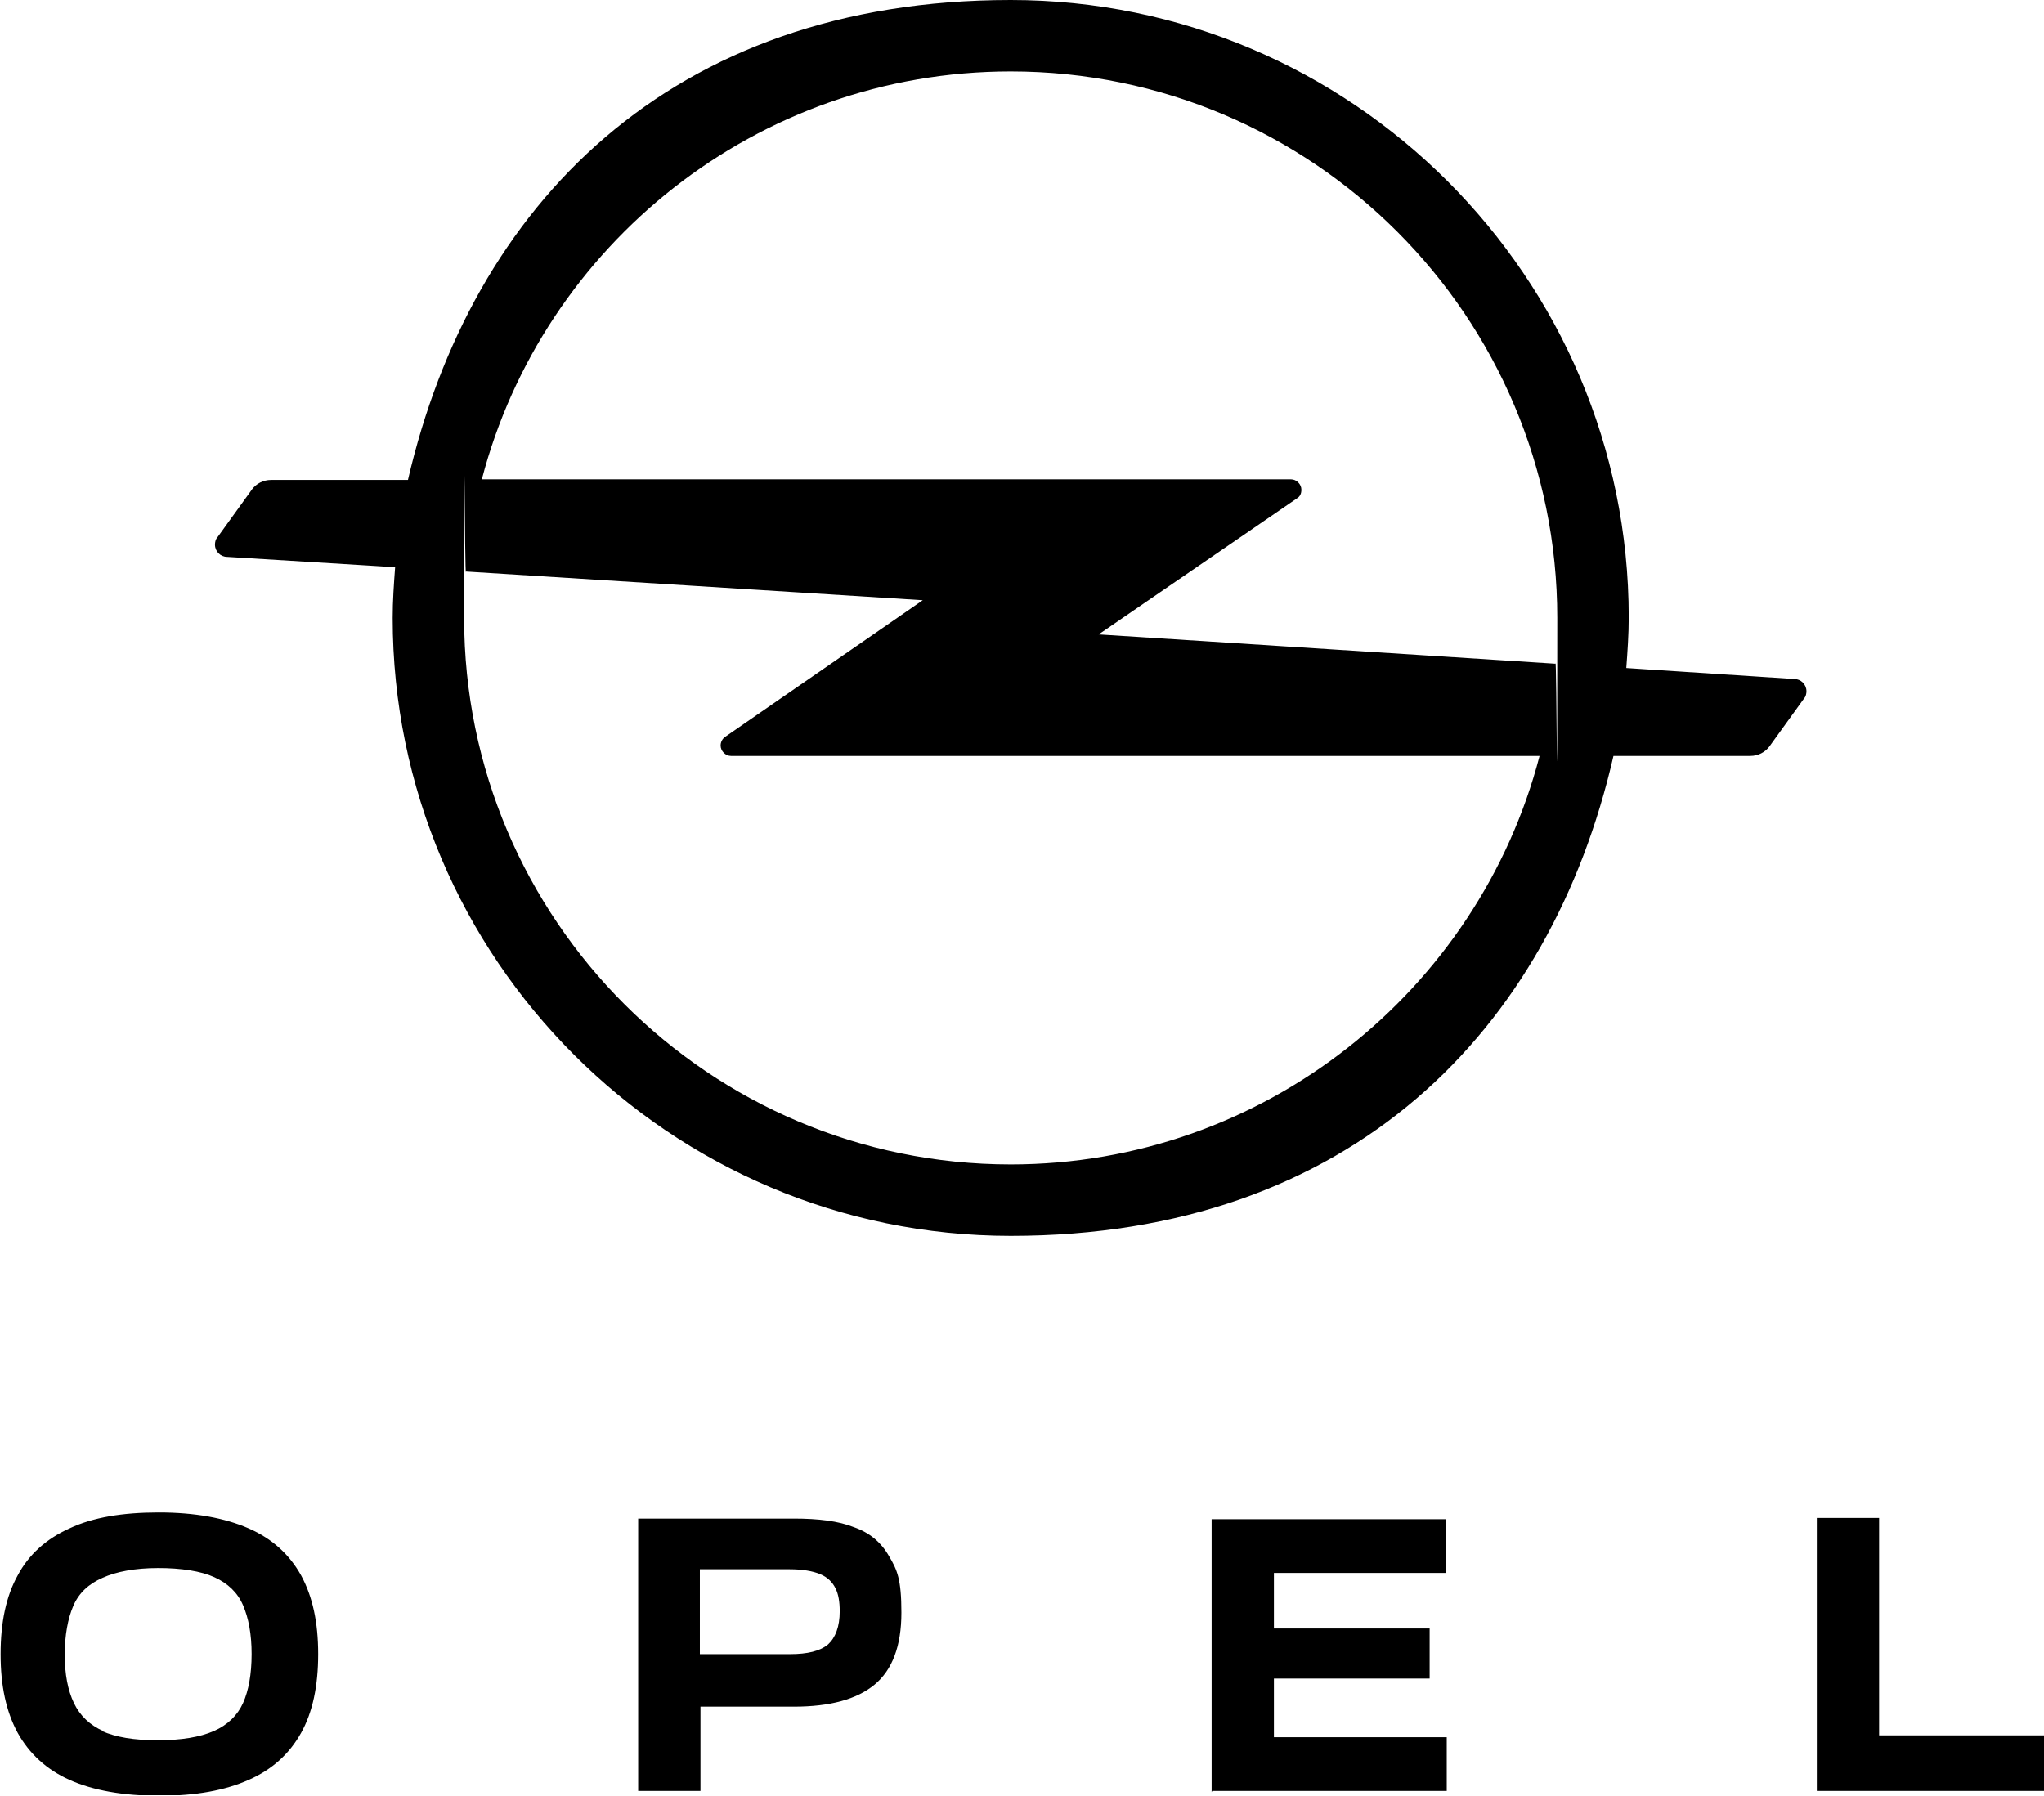
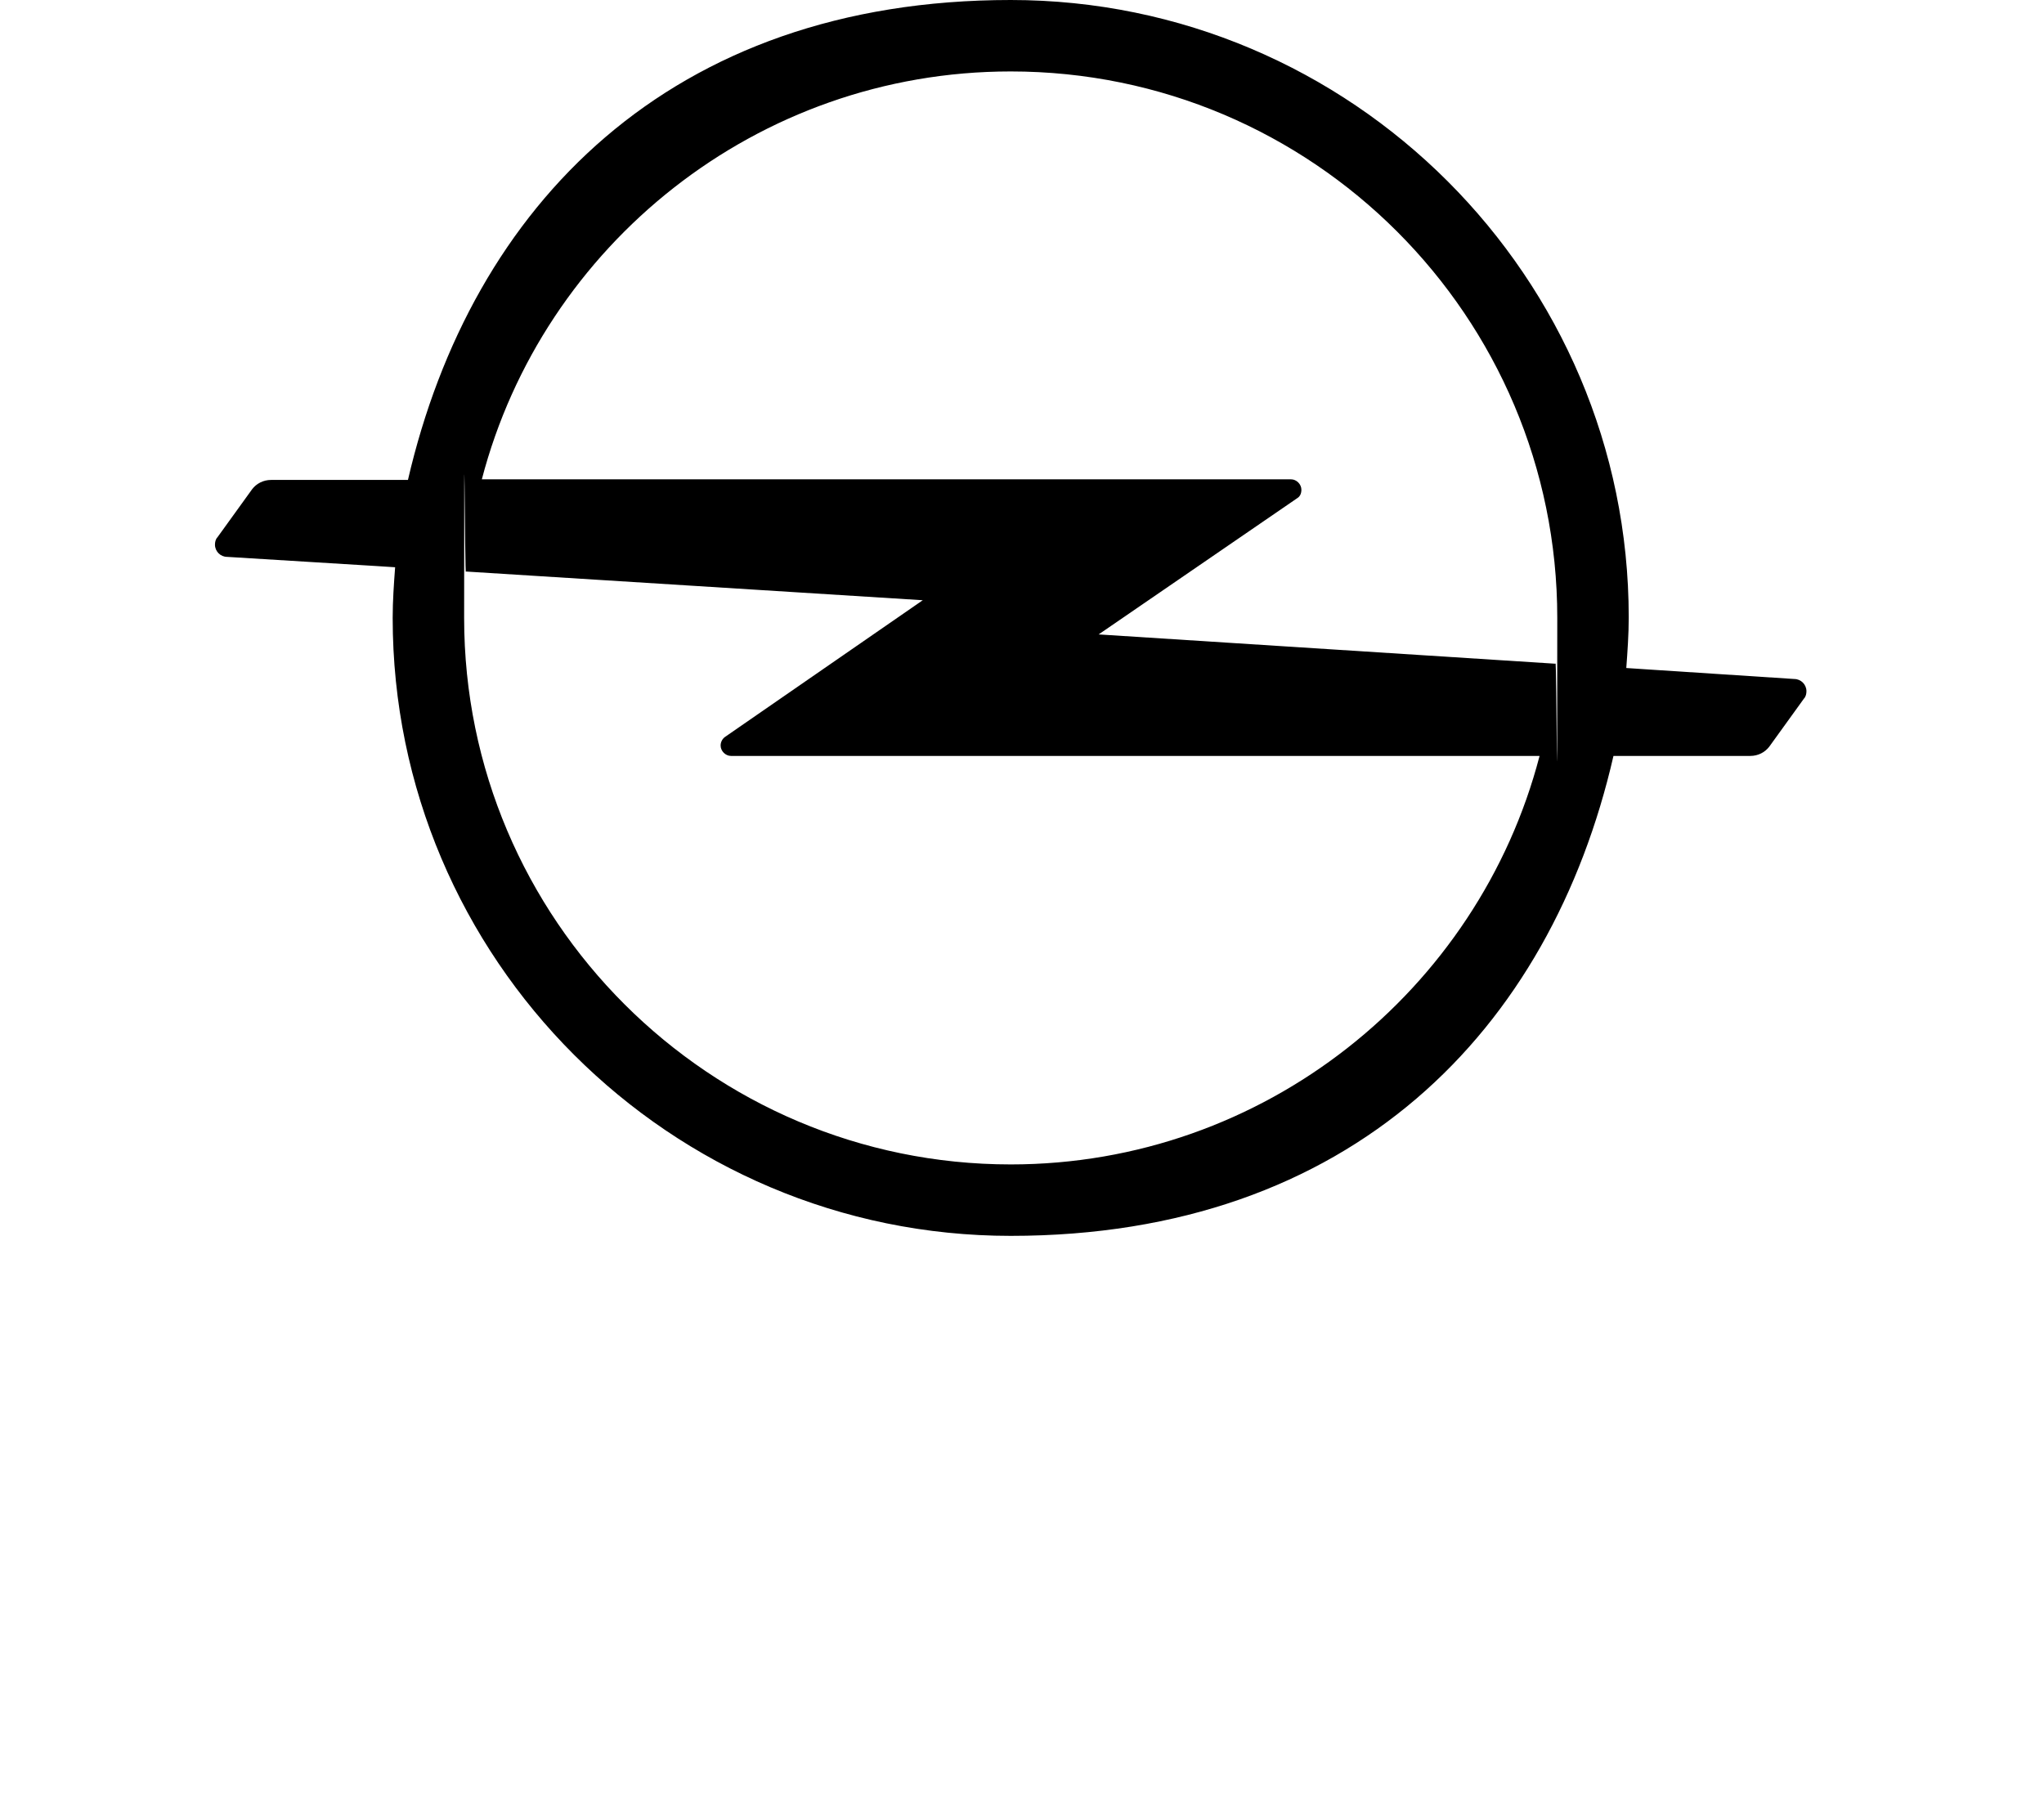
<svg xmlns="http://www.w3.org/2000/svg" xmlns:xlink="http://www.w3.org/1999/xlink" id="Ebene_1" data-name="Ebene 1" version="1.1" viewBox="0 0 334.7 294.1">
  <defs>
    <style>
      .cls-1 {
        clip-path: url(#clippath);
      }

      .cls-2 {
        fill: none;
      }

      .cls-2, .cls-3 {
        stroke-width: 0px;
      }

      .cls-3 {
        fill: #000;
      }
    </style>
    <symbol id="glyph0-4" viewBox="0 0 -32766 -32766" />
    <symbol id="glyph1-5" viewBox="0 0 -32766 -32766" />
    <symbol id="glyph3-5" viewBox="0 0 -32766 -32766" />
    <clipPath id="clippath">
-       <rect class="cls-2" x="0" y="246.3" width="334.7" height="47.7" />
-     </clipPath>
+       </clipPath>
  </defs>
  <g>
    <g class="cls-1">
-       <path class="cls-3" d="M40.7,291.5c3.9-1.7,6.7-4.3,8.6-7.7,1.9-3.4,2.8-7.7,2.8-12.9s-.9-9.4-2.8-12.9c-1.9-3.4-4.7-6-8.6-7.7-3.9-1.7-8.8-2.6-14.7-2.6s-10.8.8-14.6,2.6c-3.8,1.7-6.7,4.3-8.5,7.7-1.9,3.4-2.8,7.7-2.8,12.9s.9,9.4,2.8,12.9c1.9,3.4,4.7,6,8.5,7.7,3.8,1.7,8.7,2.6,14.7,2.6s10.8-.9,14.6-2.6M16.9,283.5c-2.2-1-3.8-2.5-4.8-4.6-1-2.1-1.5-4.7-1.5-7.9s.5-5.9,1.4-8,2.5-3.6,4.8-4.6c2.2-1,5.3-1.6,9.1-1.6s7,.5,9.2,1.5c2.2,1,3.8,2.5,4.7,4.6.9,2.1,1.4,4.7,1.4,8s-.5,6-1.4,8c-.9,2-2.5,3.6-4.8,4.6-2.3,1-5.3,1.5-9.2,1.5s-6.8-.5-9.1-1.5M104.5,248.6v44.7h10.2v-13.8h15.3c5.9,0,10.3-1.2,13.2-3.6,2.9-2.4,4.4-6.3,4.4-11.8s-.7-7-2-9.2c-1.3-2.3-3.2-3.9-5.8-4.8-2.5-1-5.8-1.4-9.8-1.4h-25.5ZM114.6,270.9v-13.9h14.7c2.1,0,3.8.3,5,.8,1.2.5,2,1.3,2.5,2.3s.7,2.2.7,3.8c0,2.5-.7,4.3-1.9,5.4-1.3,1.1-3.4,1.6-6.2,1.6h-14.7ZM198.5,293.3h38.4v-8.8h-28.3v-9.6h25.5v-8.2h-25.5v-9.1h28.1v-8.8h-38.3v44.7ZM334.7,293.3v-9.1h-27v-35.6h-10.2v44.7h37.2Z" />
-     </g>
+       </g>
    <path class="cls-3" d="M165.5,190.7c-49.3,0-89.5-40.1-89.5-89.5s.1-5.1.3-7.6l74.8,4.7-32.4,22.4c-.4.3-.7.8-.7,1.4,0,.9.8,1.7,1.7,1.7h132.4c-10,38.4-45.1,66.9-86.6,66.9M165.5,11.7c49.4,0,89.5,40.1,89.5,89.5s-.1,5-.3,7.5h0l-74.8-4.8,32.5-22.3c.5-.3.7-.8.7-1.4,0-.9-.8-1.7-1.7-1.7H78.9C88.9,40.2,123.9,11.7,165.5,11.7M293.8,111.2l-24.5-1.6-3-.2c.2-2.7.4-5.5.4-8.3C266.7,45.4,221.3,0,165.5,0s-88.3,33.7-98.7,78.6h-22.4c-1.3,0-2.4.6-3.1,1.5l-5.7,7.9c-.3.3-.4.8-.4,1.2,0,1.1.9,2,2,2l24.4,1.5,3.1.2c-.2,2.7-.4,5.5-.4,8.3,0,55.8,45.4,101.2,101.2,101.2s88.4-33.7,98.7-78.6h22.4c1.3,0,2.4-.6,3.1-1.5l5.7-7.9c.3-.3.4-.8.4-1.2,0-1.1-.9-2-2-2" />
  </g>
  <g>
    <use width="-32766" height="-32766" transform="translate(10580.6 -11304.6) scale(1.3 -1.3)" xlink:href="#glyph0-4" />
    <use width="-32766" height="-32766" transform="translate(10808.5 -11304.6) scale(1.3 -1.3)" xlink:href="#glyph1-5" />
    <use width="-32766" height="-32766" transform="translate(10651.6 -11349.6) scale(1.3 -1.3)" xlink:href="#glyph3-5" />
  </g>
</svg>